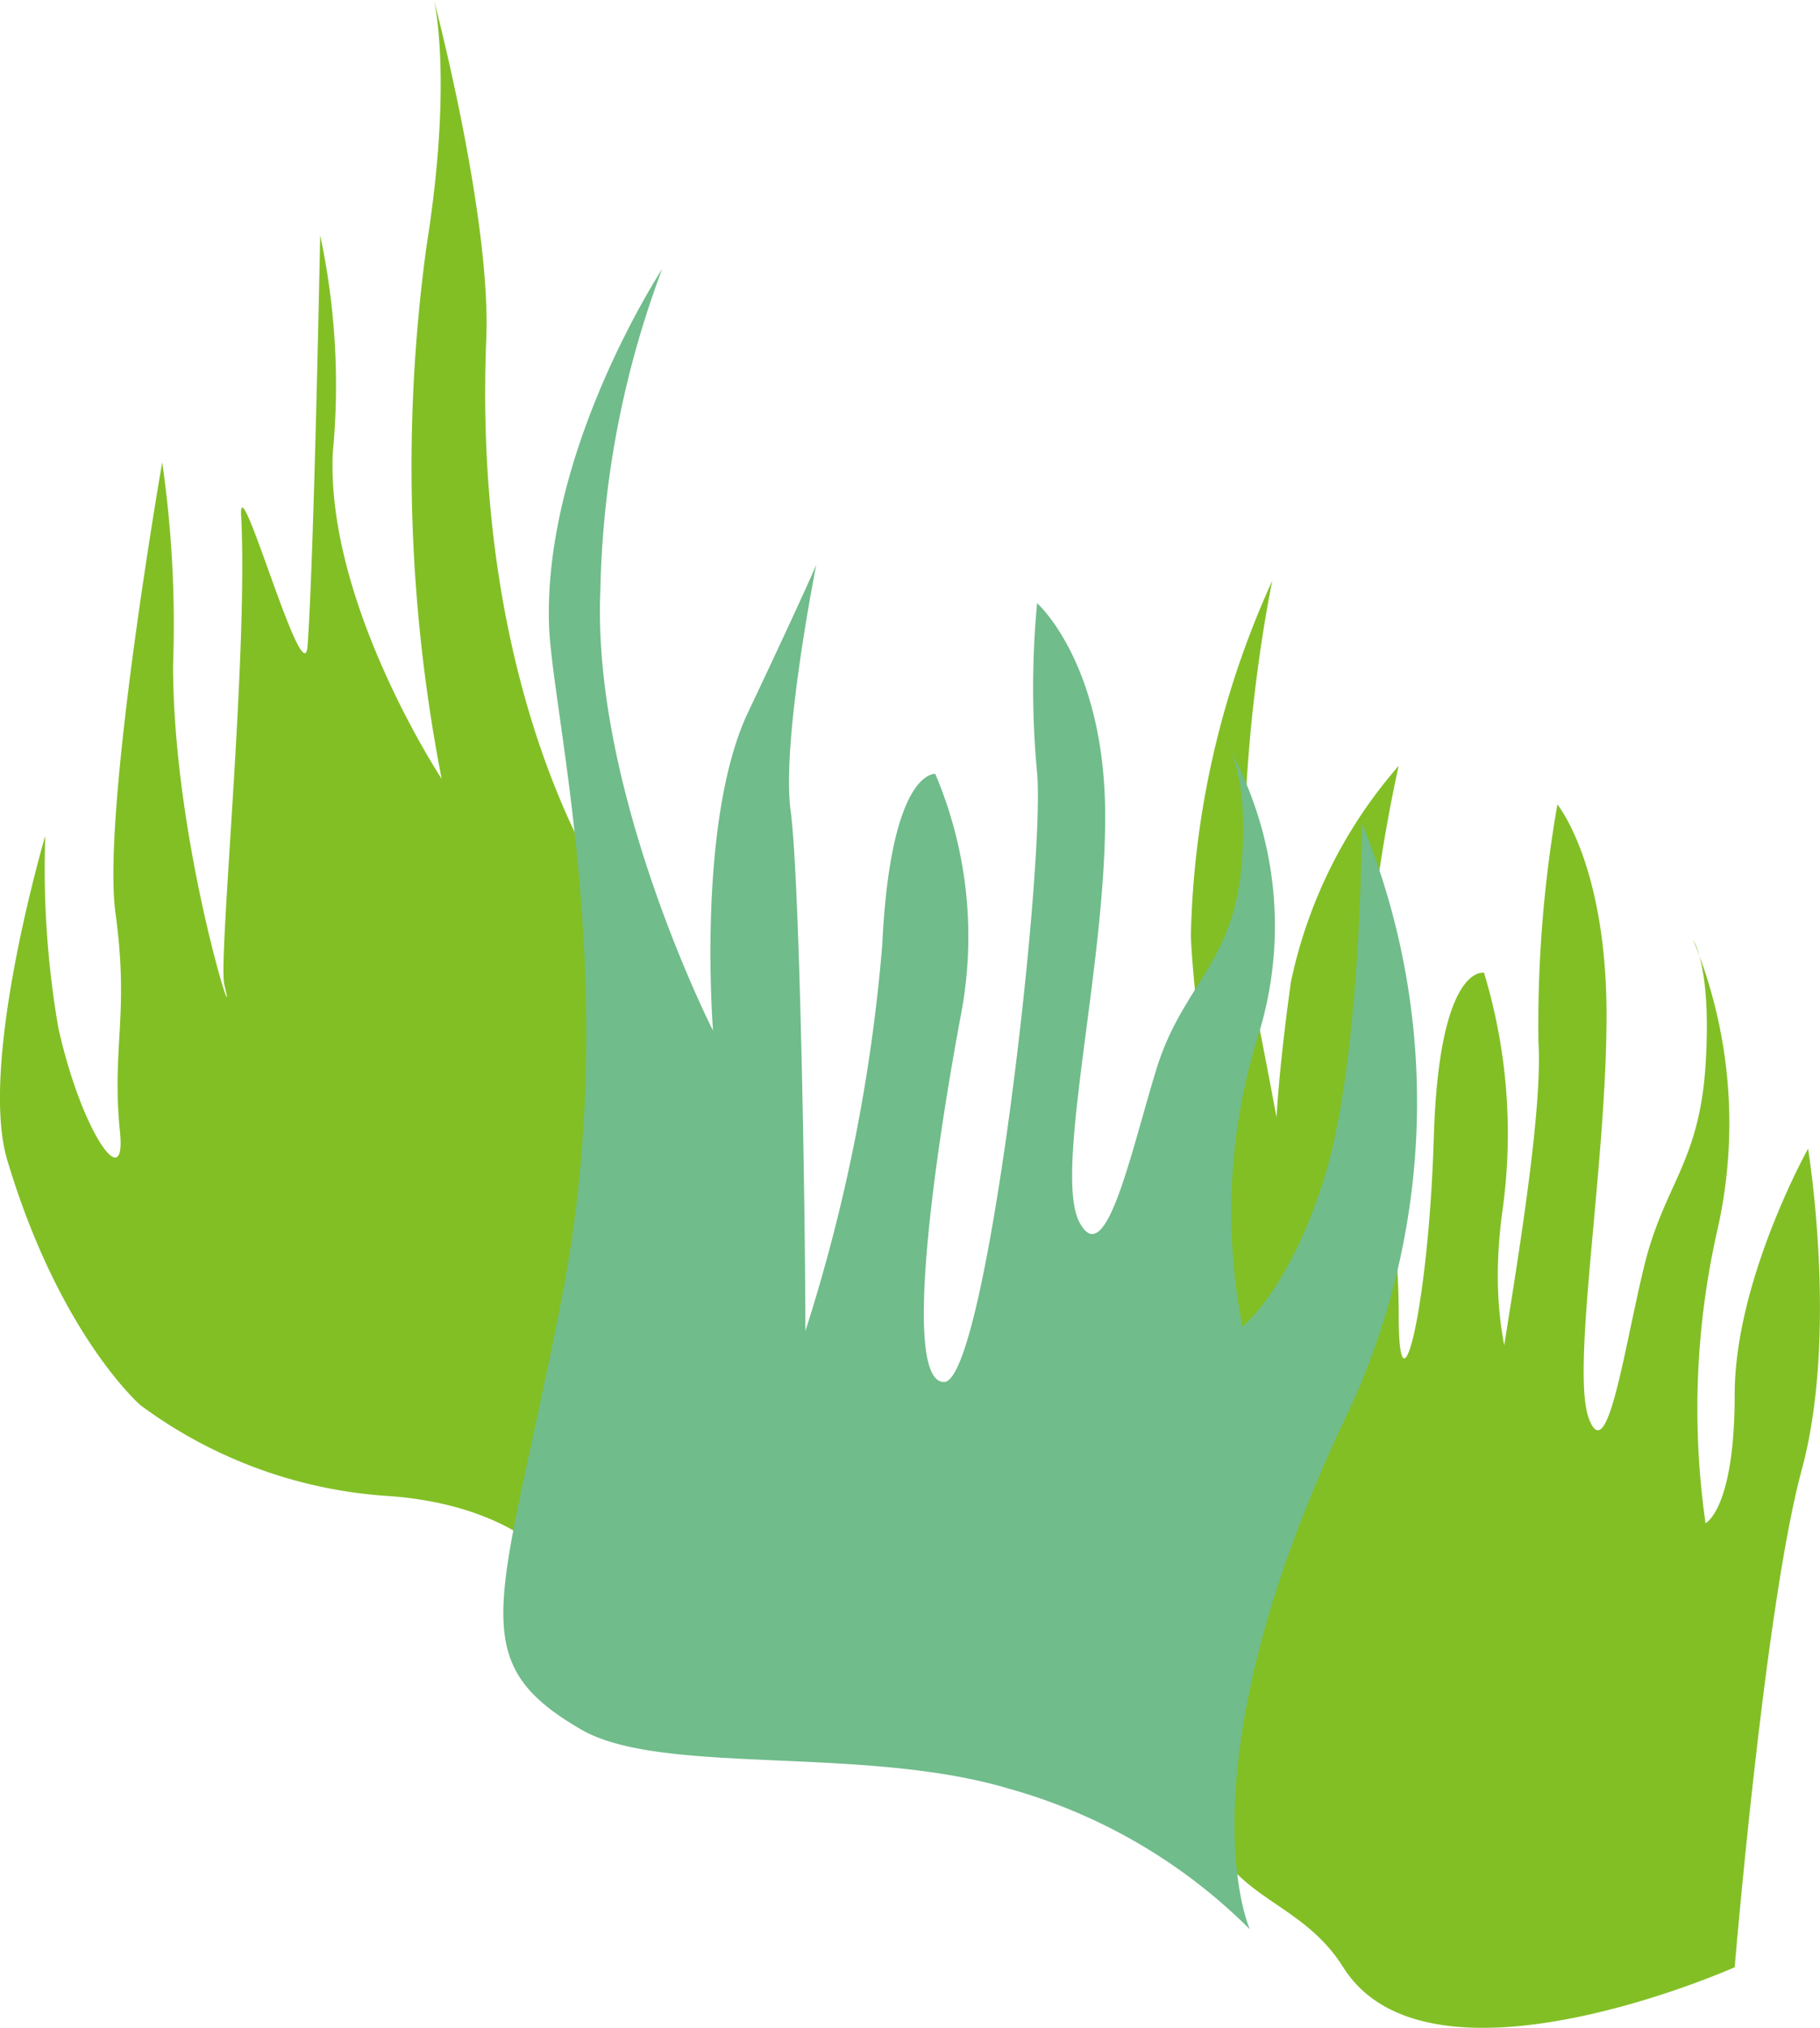
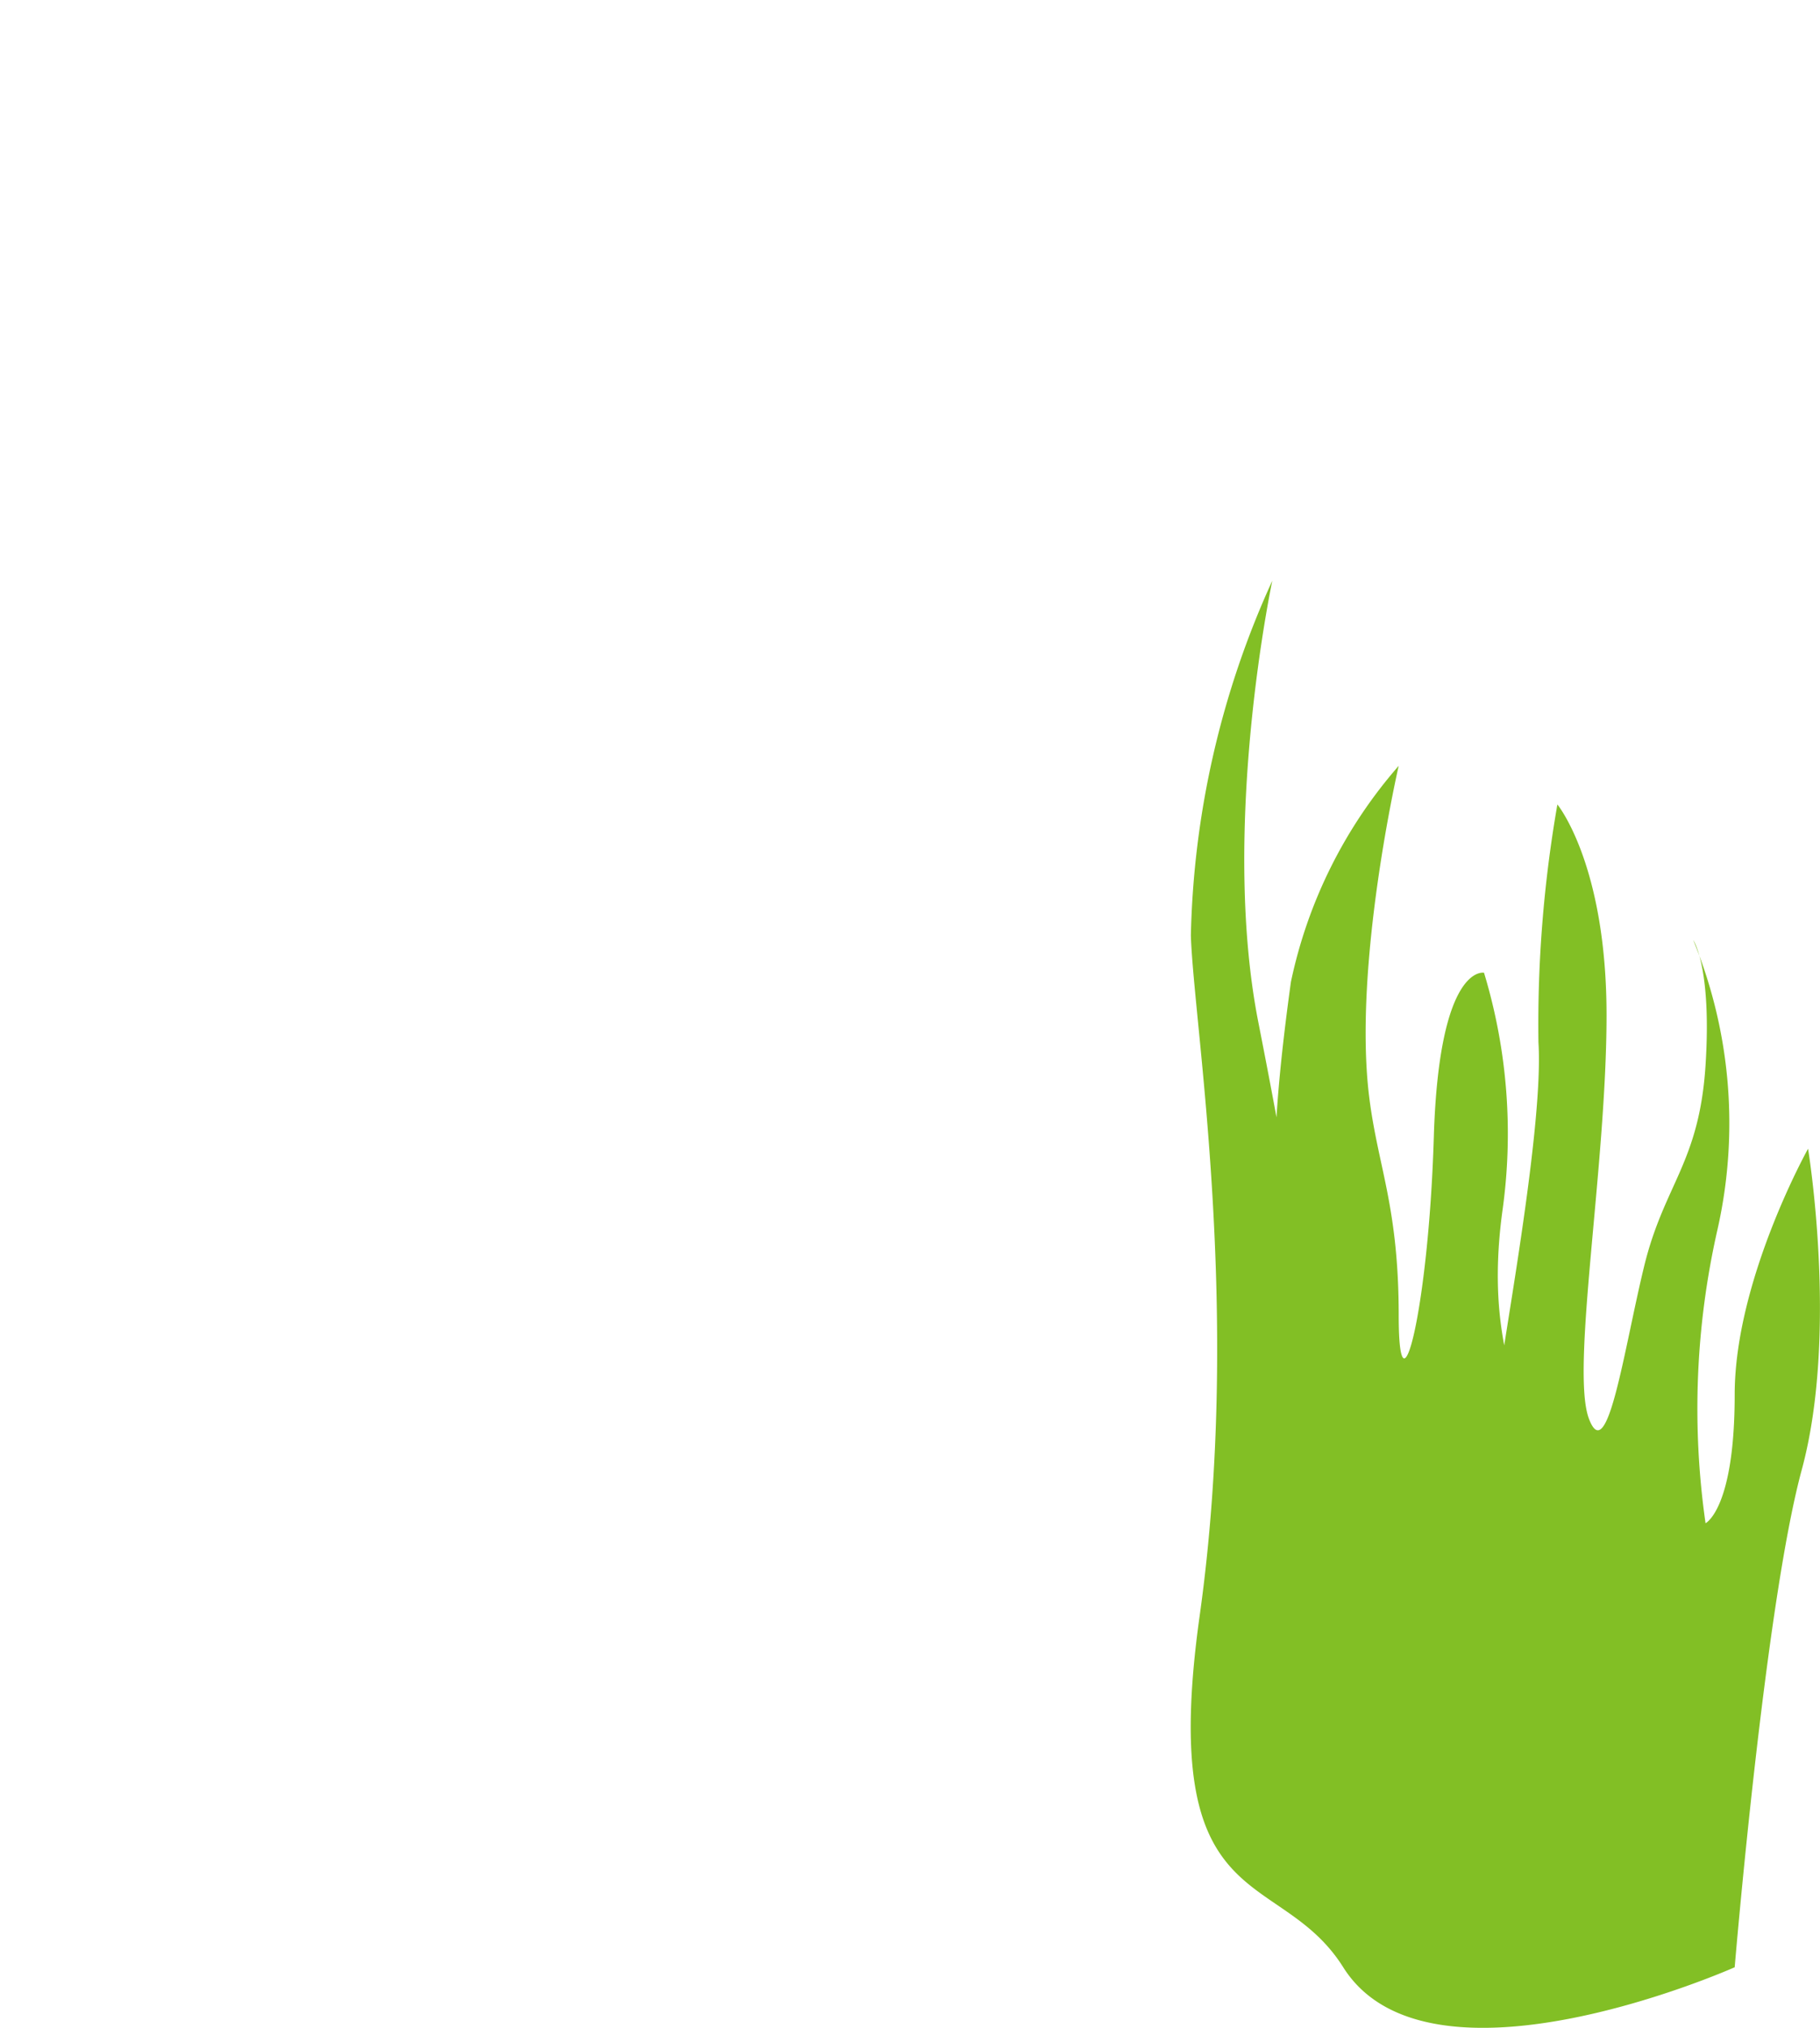
<svg xmlns="http://www.w3.org/2000/svg" viewBox="0 0 51.84 57.73">
  <title>アセット 1</title>
  <g id="レイヤー_2" data-name="レイヤー 2">
    <g id="レイヤー_1-2" data-name="レイヤー 1">
      <path d="M38.26,56c-1.84-2.92-5.31-1.3-4.09-10S34,29.18,33.92,26.63a25.61,25.61,0,0,1,2.32-10.1s-1.49,7-.4,12.56c1.77,9,.56,4.7.56,4.7s-.32-.85.37-5.84a13.6,13.6,0,0,1,3.07-6.15s-1.31,5.66-.84,9.43c.25,2,.84,3.12.84,6.22s.85-.13,1-5.08,1.43-4.68,1.43-4.68a15.79,15.79,0,0,1,.52,6.81c-.52,3.88.78,5-.09,5-.14,0,1.29-7.19,1.12-9.83a36.38,36.38,0,0,1,.54-6.77s1.4,1.7,1.4,6S44.73,39,45.26,40.39s1-2,1.57-4.34,1.57-2.94,1.75-5.73-.35-3.56-.35-3.56A13.74,13.74,0,0,1,48.92,35a23,23,0,0,0-.34,8.36s.83-.4.83-3.66,2.09-7,2.09-7,.87,5.27-.18,9.14S49.41,56,49.41,56,40.7,59.88,38.26,56Z" fill="#82bf25" />
-       <path d="M17.49,25.67s-4.06-5.46-3.64-16C14,6.19,12.36,0,12.36,0s.55,2.22-.21,7a46.39,46.39,0,0,0,.43,15.17s-3.3-5-3.1-9.29a20.34,20.34,0,0,0-.36-6.18S8.94,16,8.76,18.39c-.11,1.45-2-5.34-1.89-3.68.2,4-.66,12.6-.48,13.32.46,1.86-1.46-4-1.46-9.1a32.33,32.33,0,0,0-.31-5.77S2.89,23.09,3.29,26s-.12,3.82.13,6.25c.17,1.78-1.11-.06-1.76-3a26.6,26.6,0,0,1-.37-5.46S-.61,30.22.2,33C1.69,38,4,40,4,40a13.28,13.28,0,0,0,7.13,2.59c4.48.35,5.5,3,5.5,3l.61-14.89Z" fill="#82bf25" />
-       <path d="M16.55,49.23c-3.46-2-2.24-3.59-.54-12.33s-.27-16.51-.37-19.07c-.18-5,3.22-10.17,3.22-10.17a27.51,27.51,0,0,0-1.76,9.17c-.24,5.73,3.21,12.51,3.21,12.51s-.48-5.95,1-9.07,1.94-4.19,1.94-4.19-1,5-.73,7,.42,11.69.42,14.81a49.2,49.2,0,0,0,2.19-11c.24-5,1.51-4.86,1.51-4.86a11.85,11.85,0,0,1,.73,6.86c-.73,3.9-1.69,10.45-.48,10.45S29.78,24.66,29.54,22a25.9,25.9,0,0,1,0-4.83s1.94,1.71,1.94,6.08S30,33.4,30.75,34.8s1.46-2,2.19-4.37,2.18-3,2.42-5.77-.48-3.59-.48-3.59a10.47,10.47,0,0,1,1,8.27,16.84,16.84,0,0,0-.49,8.42s1.3-1,2.31-4.16c1.09-3.44,1.09-10.17,1.09-10.17A20.84,20.84,0,0,1,38.4,40.2c-4.87,10.17-2.8,14.72-2.8,14.72a15.66,15.66,0,0,0-6.85-4C24.59,49.67,18.83,50.56,16.55,49.23Z" fill="#70bc8b" />
    </g>
  </g>
</svg>